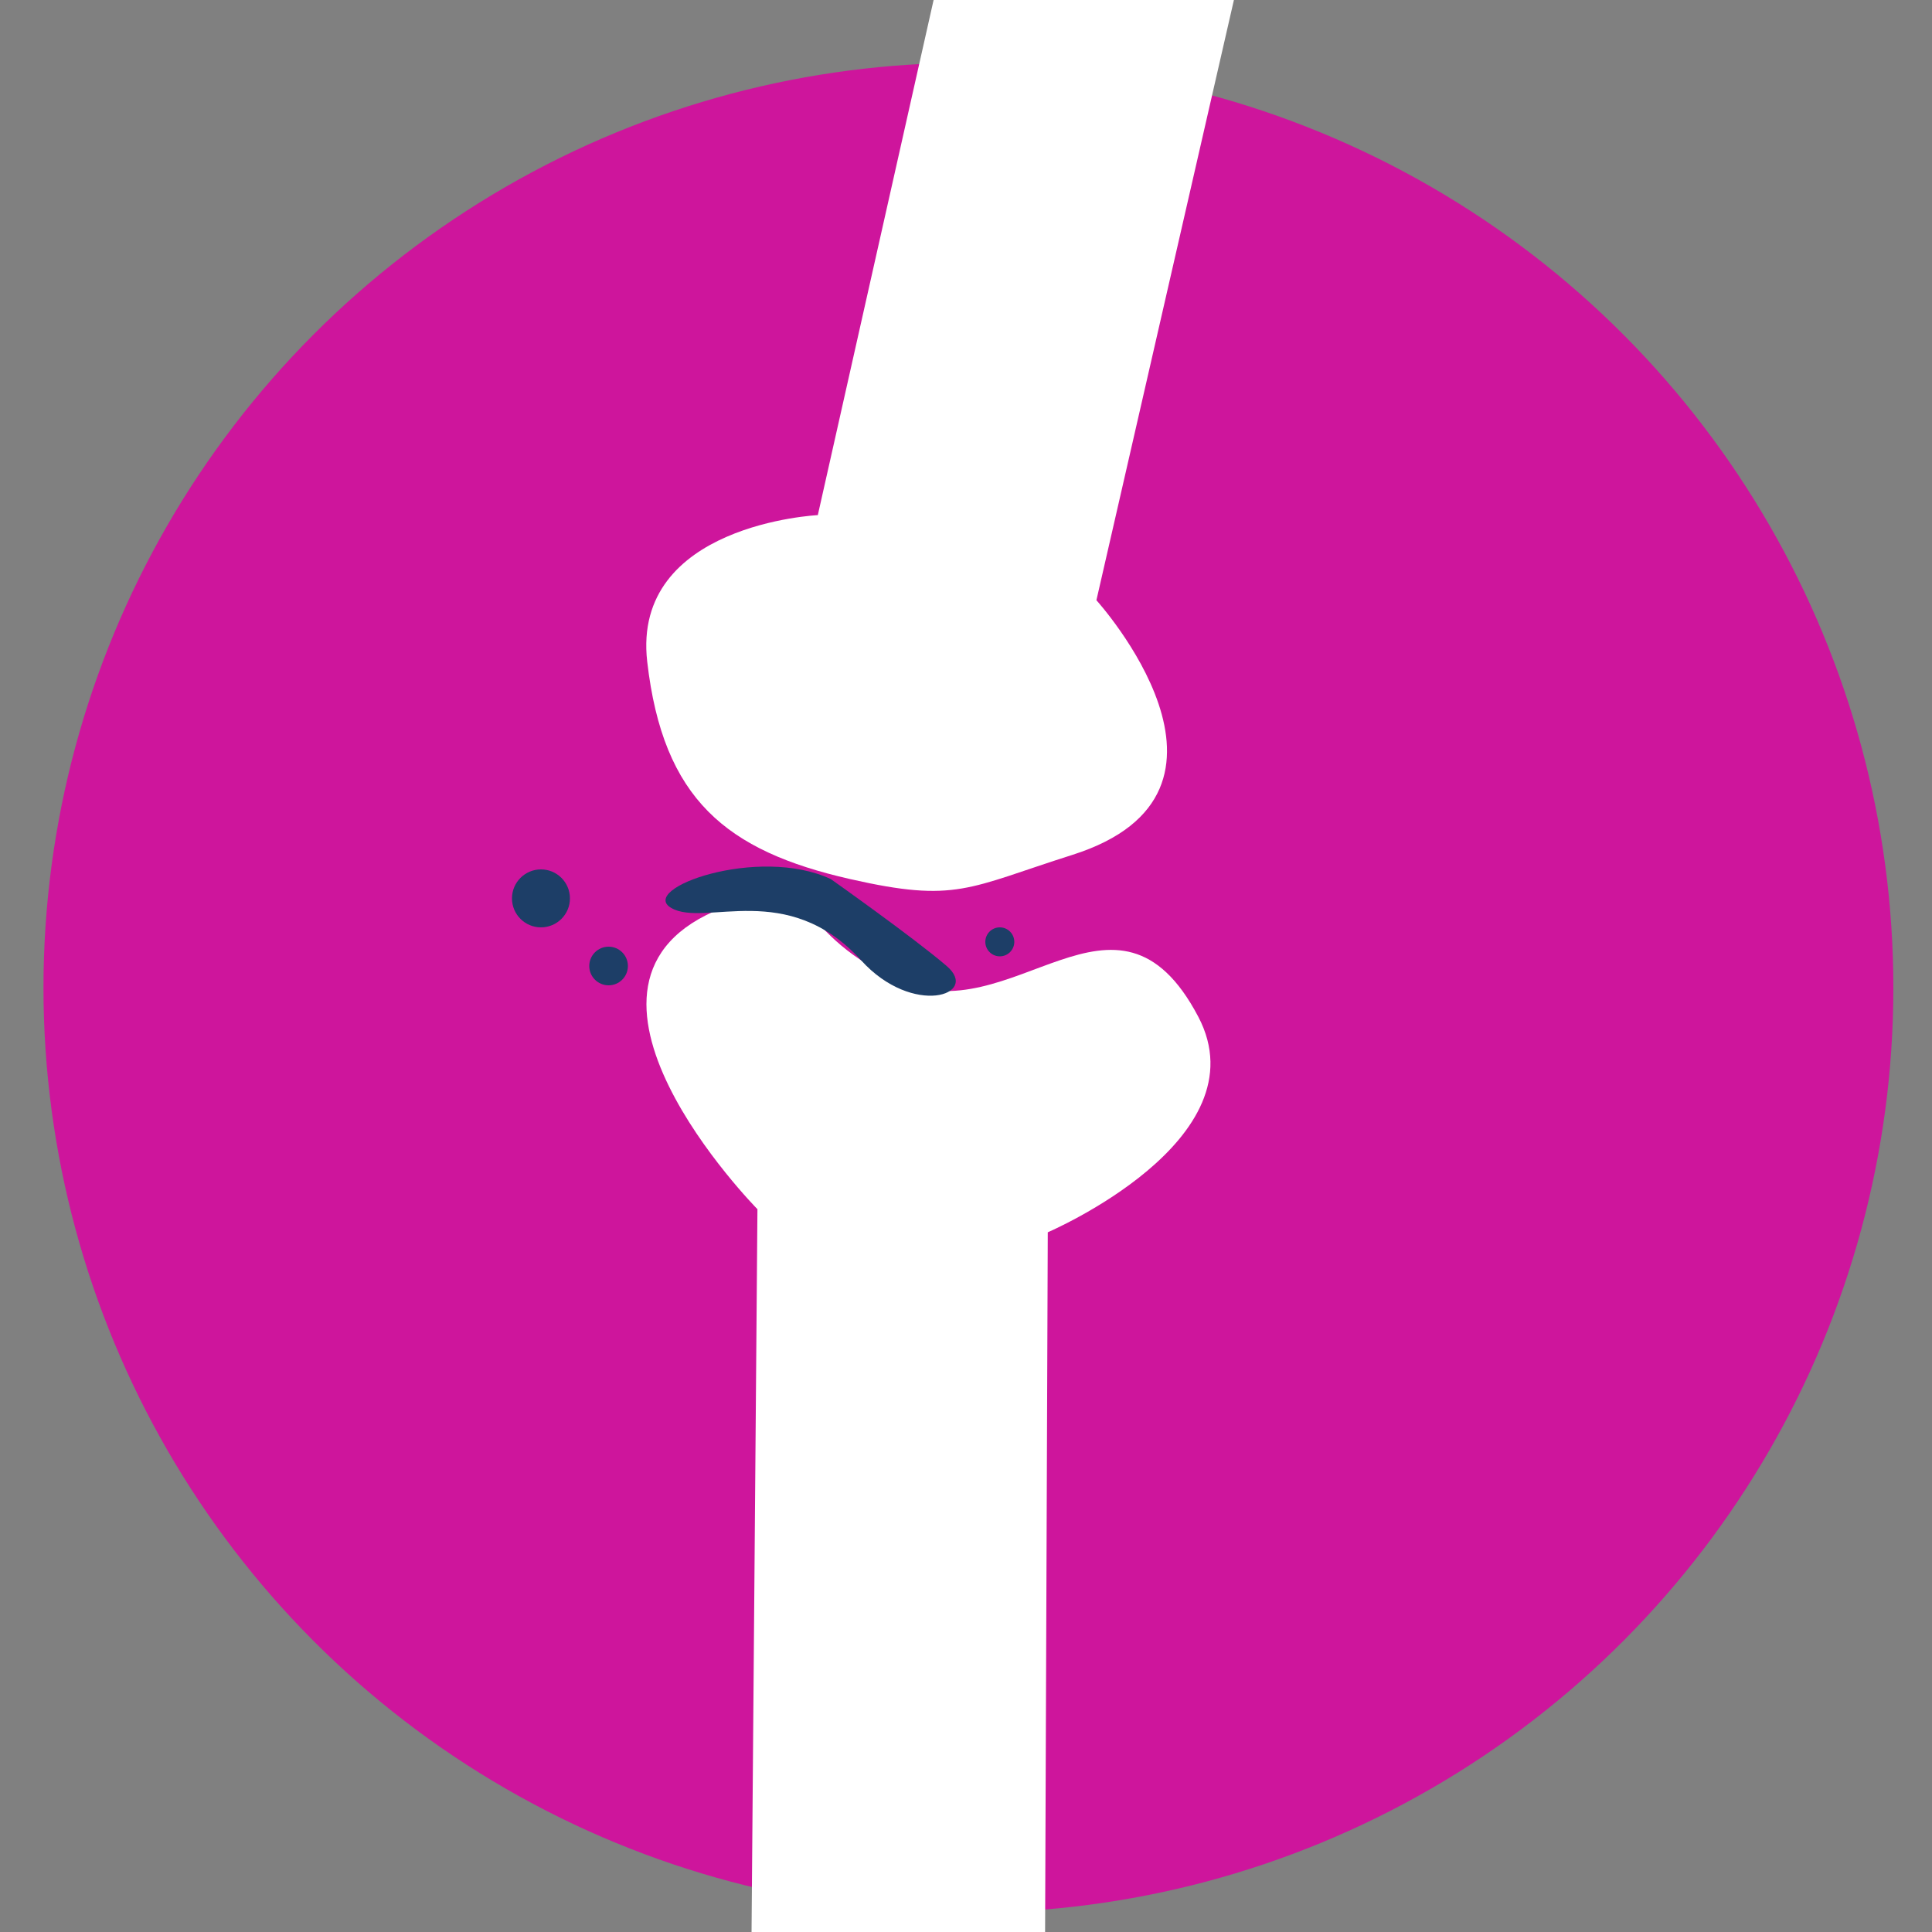
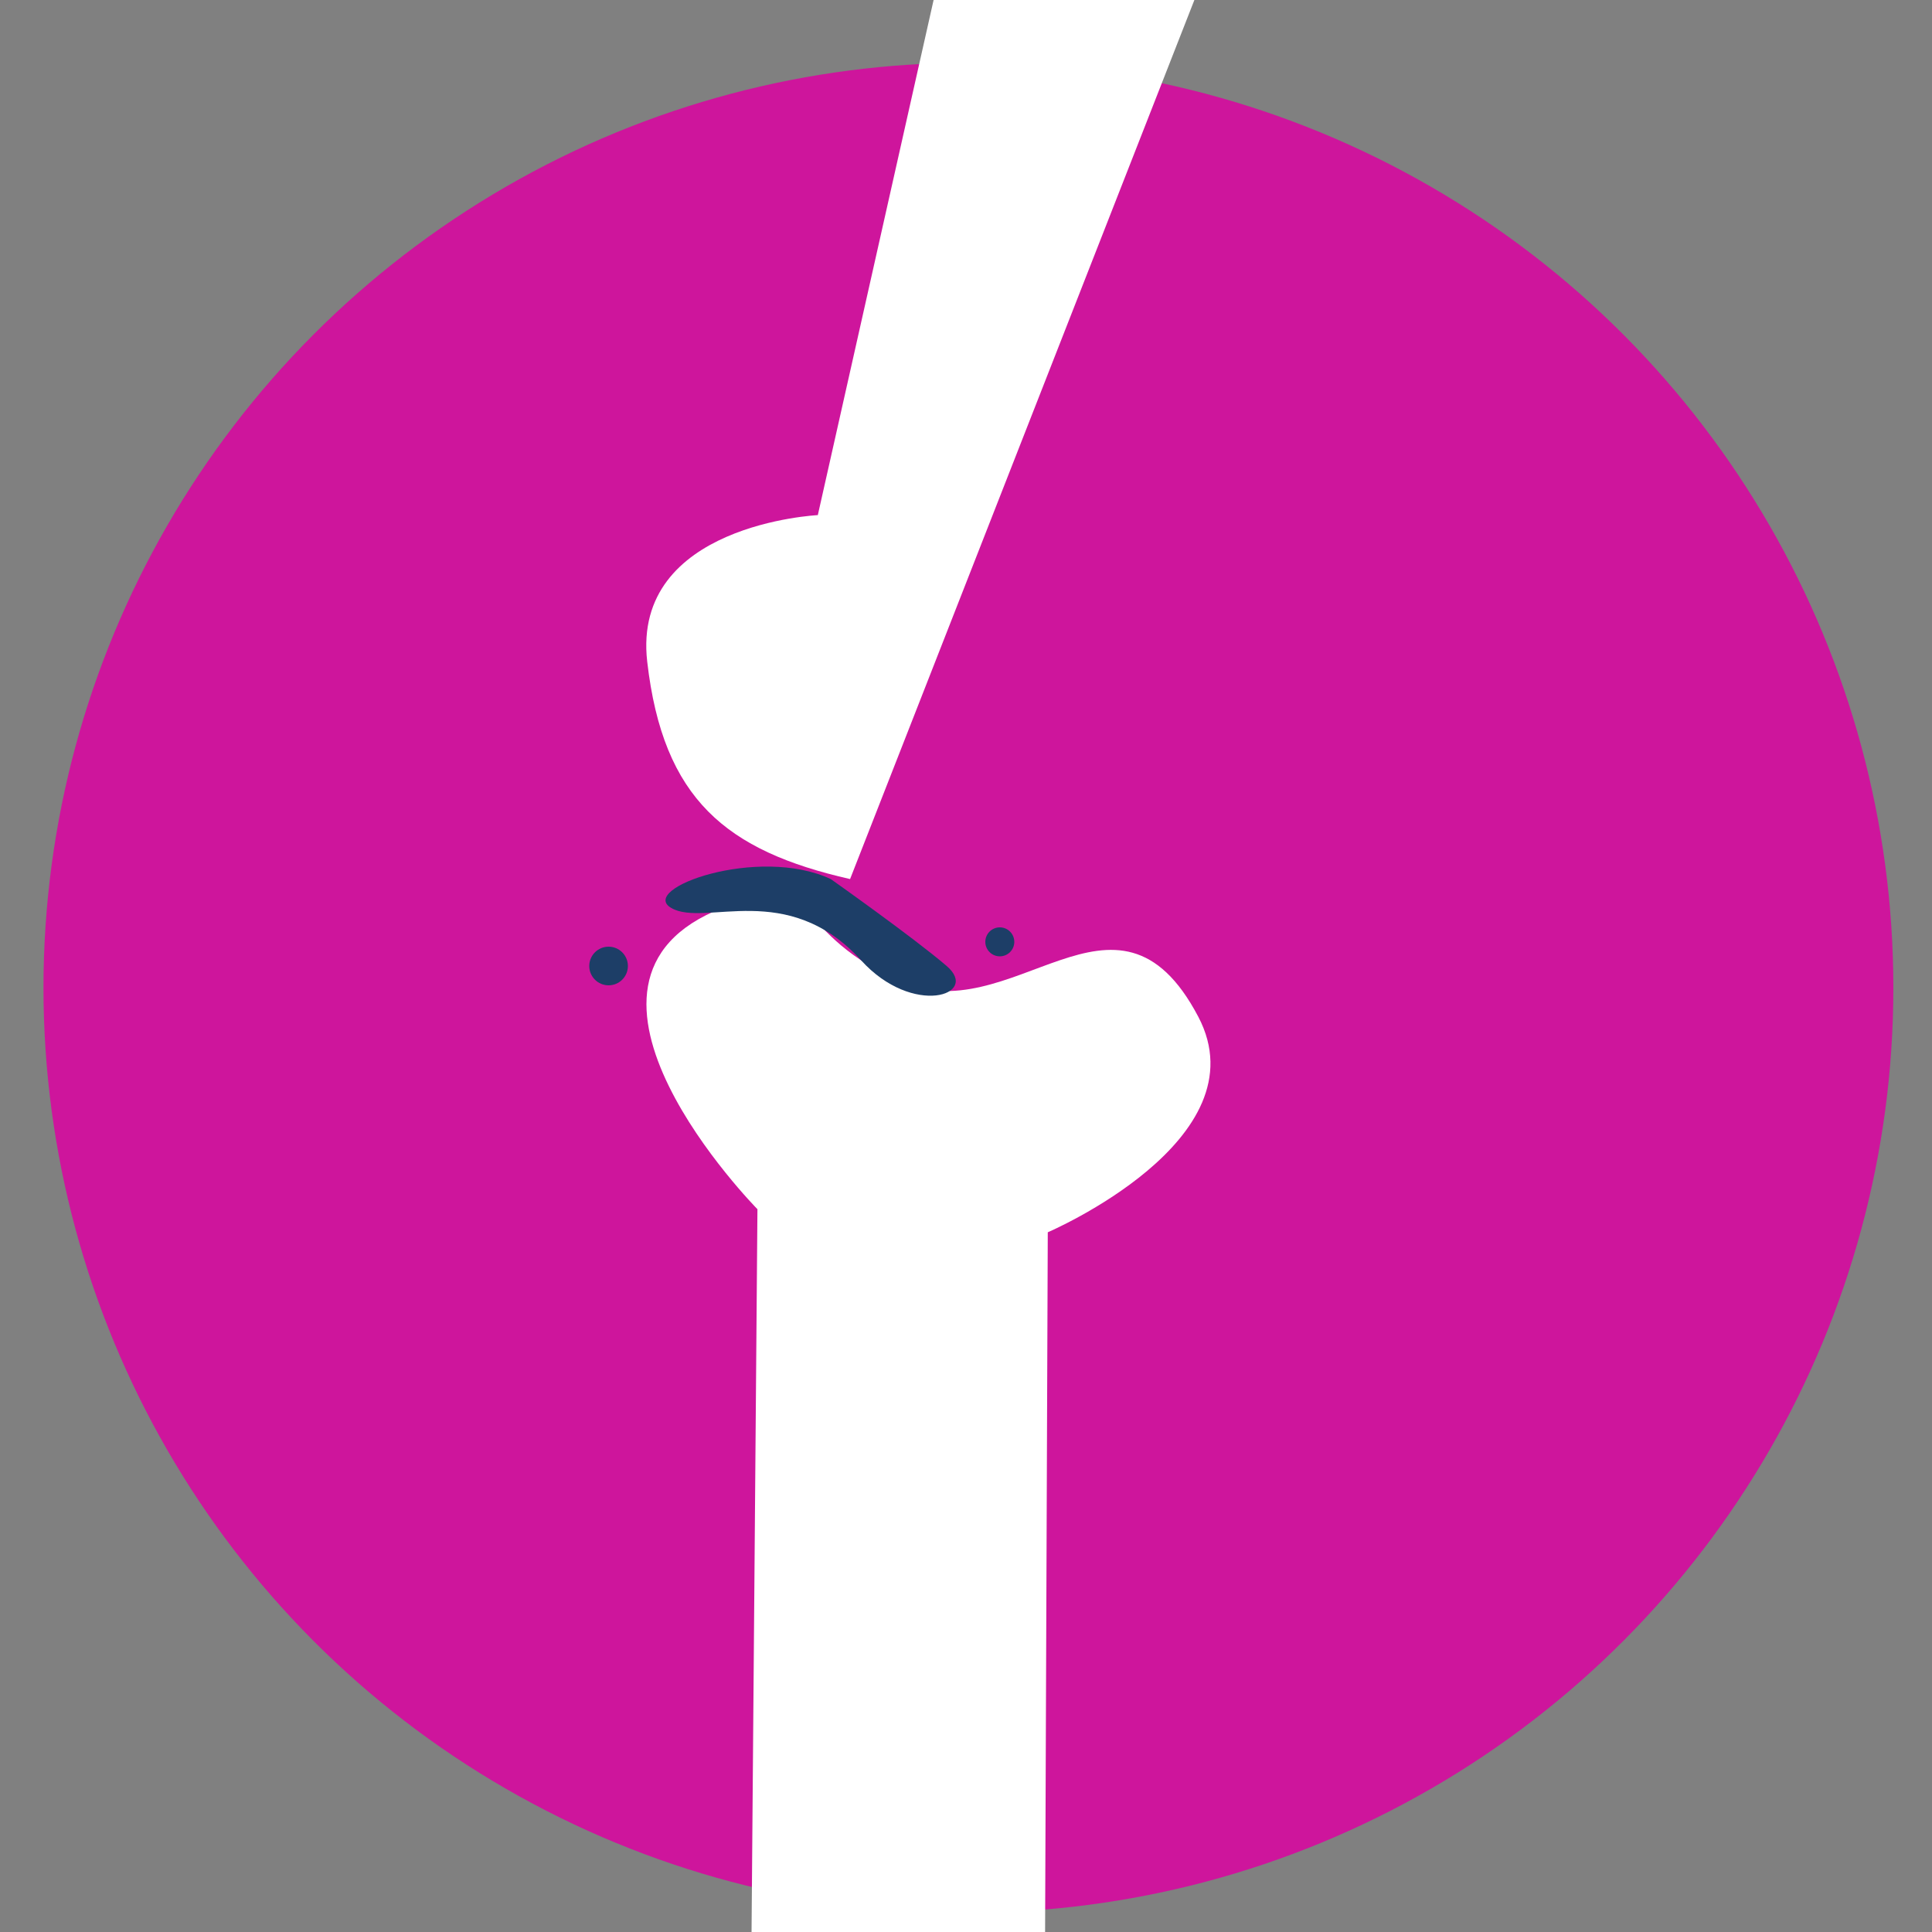
<svg xmlns="http://www.w3.org/2000/svg" id="Слой_1" data-name="Слой 1" viewBox="0 0 400 400">
  <rect x="0" y="0" width="400" height="400" fill="#808080" stroke="none" />
  <defs>
    <style>.cls-1{fill:#ce159c;}.cls-2{fill:#fff;}.cls-3{fill:#1d3e67;}</style>
  </defs>
  <circle class="cls-1" cx="200.5" cy="204.5" r="191.5" />
-   <path class="cls-2" d="M215.77-100,169.32,106.65S130.73,108.51,134,137s16.38,39.18,42,45c22,5,24.41,1.85,46-5,41-13,5-52.73,5-52.73L267-50.34Z" />
+   <path class="cls-2" d="M215.77-100,169.32,106.65S130.73,108.51,134,137s16.38,39.18,42,45L267-50.34Z" />
  <path class="cls-2" d="M216.12,466.94l.81-211.81s44.57-19.08,31.17-44.61c-17-32.34-38.58,3.6-62.37-7.56s-15-23.18-36.12-15c-39.29,15.24,7.21,62.39,7.21,62.39L155.36,429.5Z" />
  <path class="cls-3" d="M172,182c-15-7-40,2-33,6s24-6,39.3,10.84C189,210.63,203,206,196,200S172,182,172,182Z" />
-   <circle class="cls-3" cx="112" cy="186" r="6" />
  <circle class="cls-3" cx="126" cy="200" r="4" />
  <circle class="cls-3" cx="207" cy="195" r="3" />
</svg>